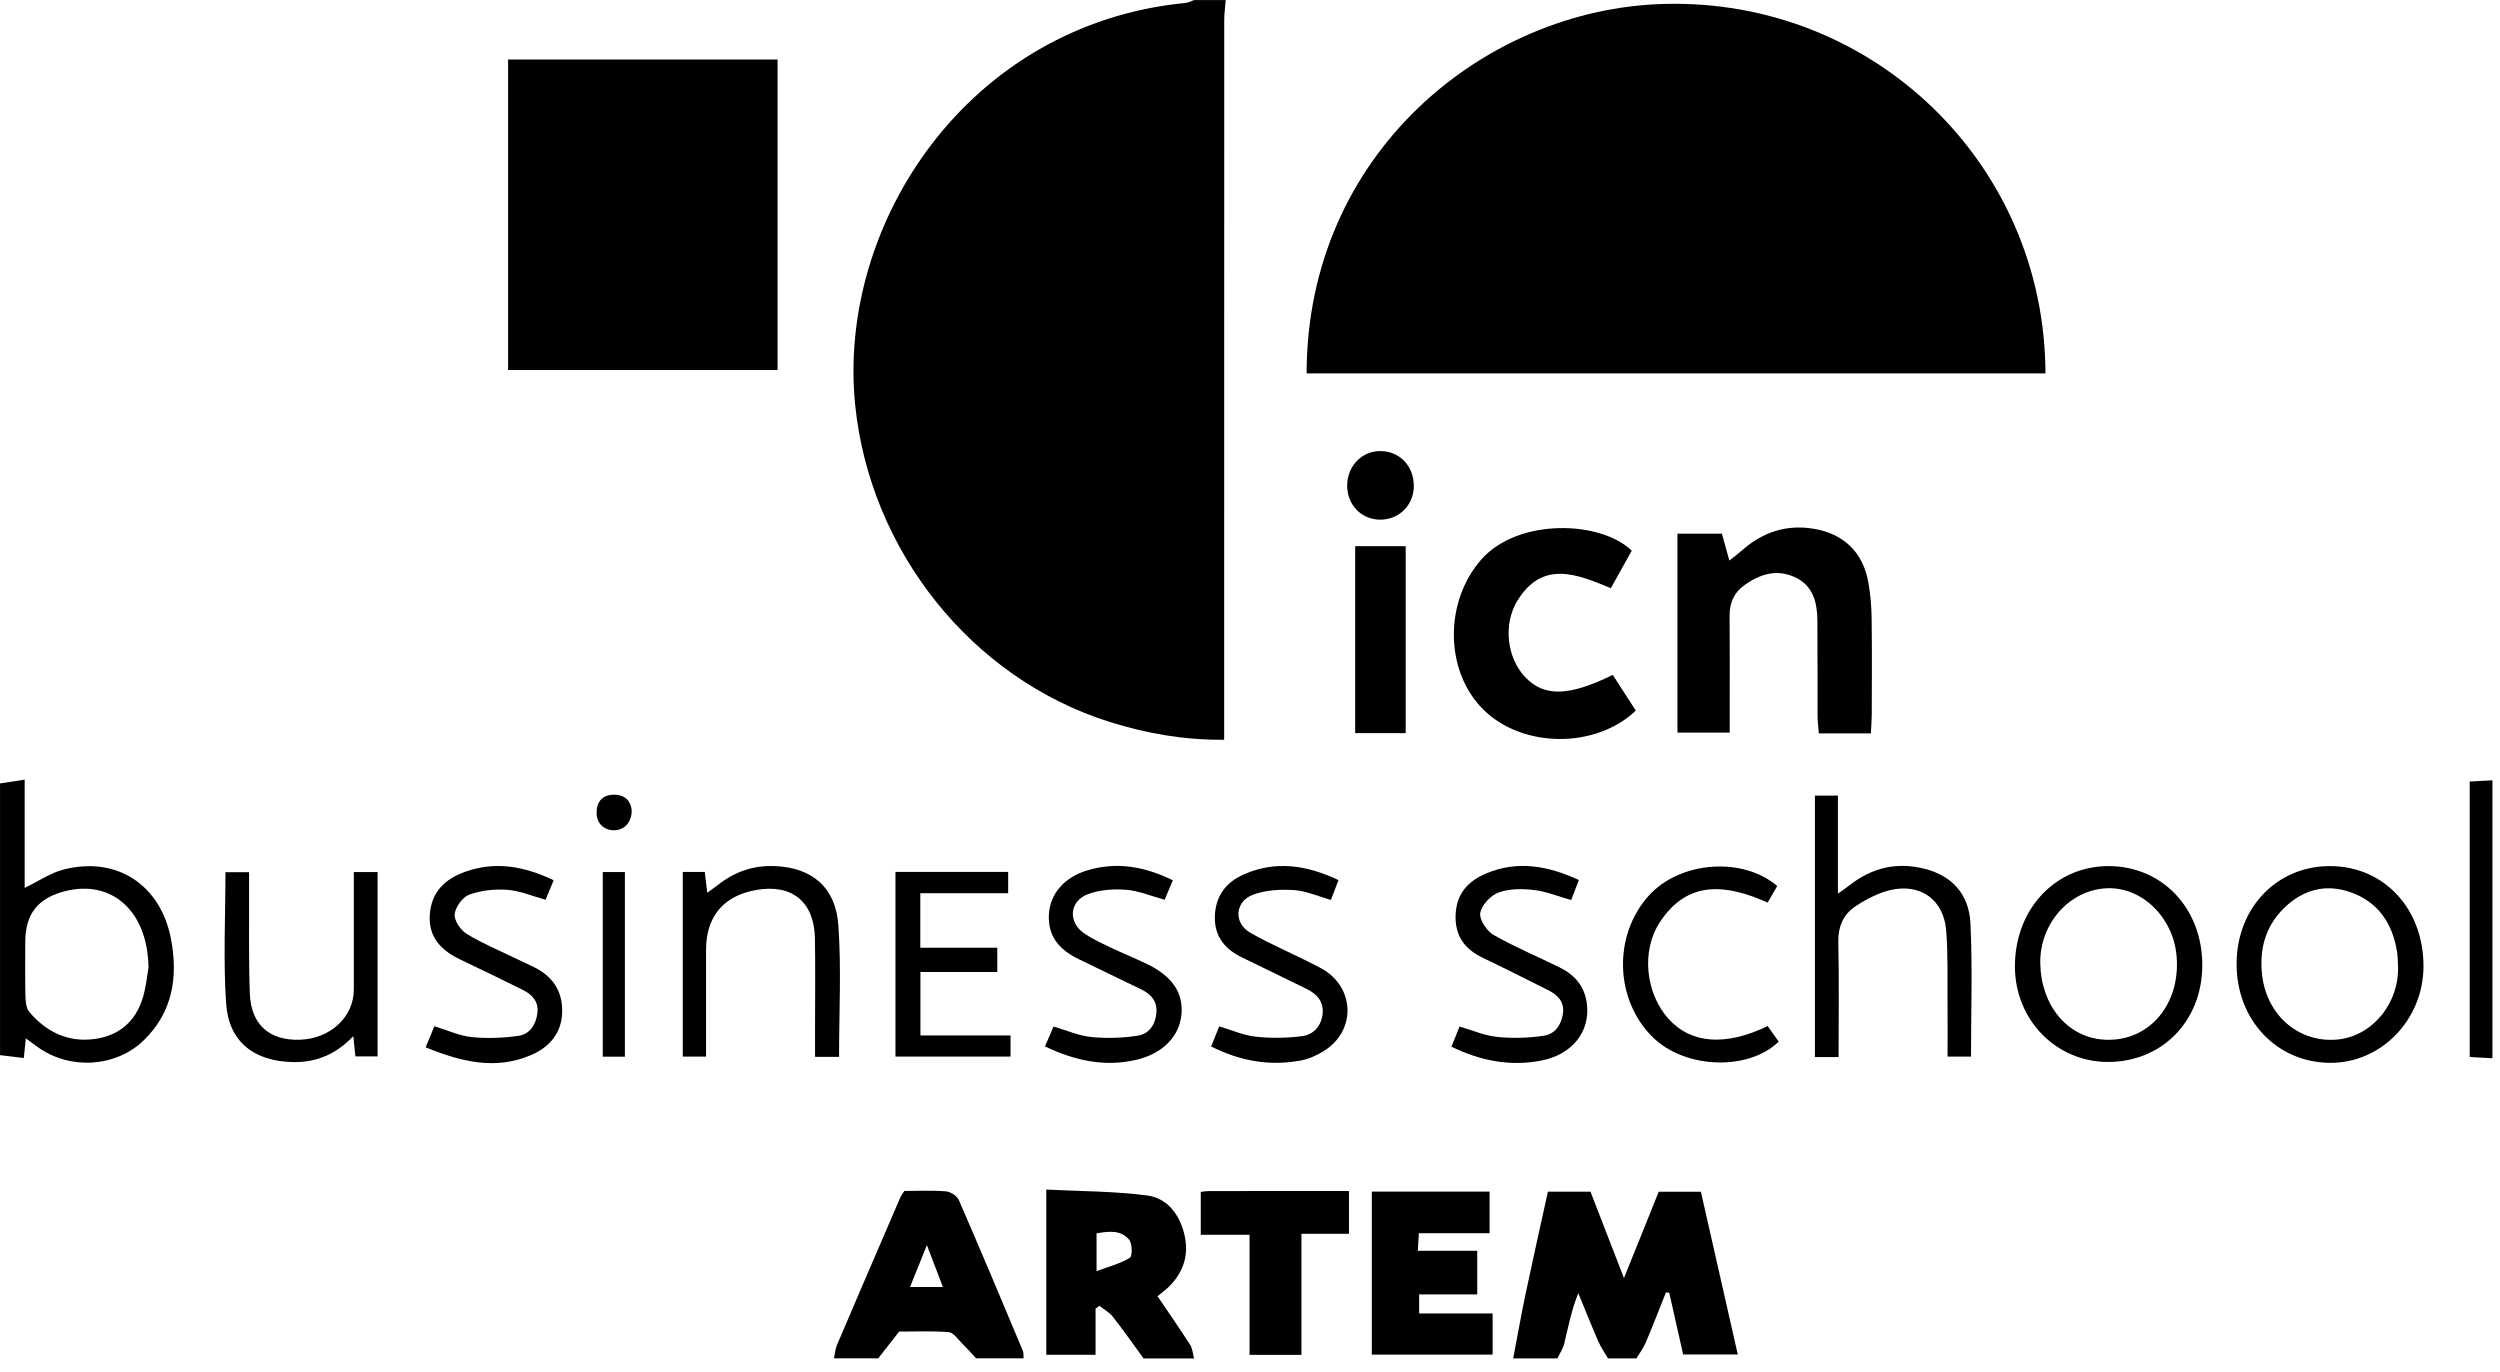
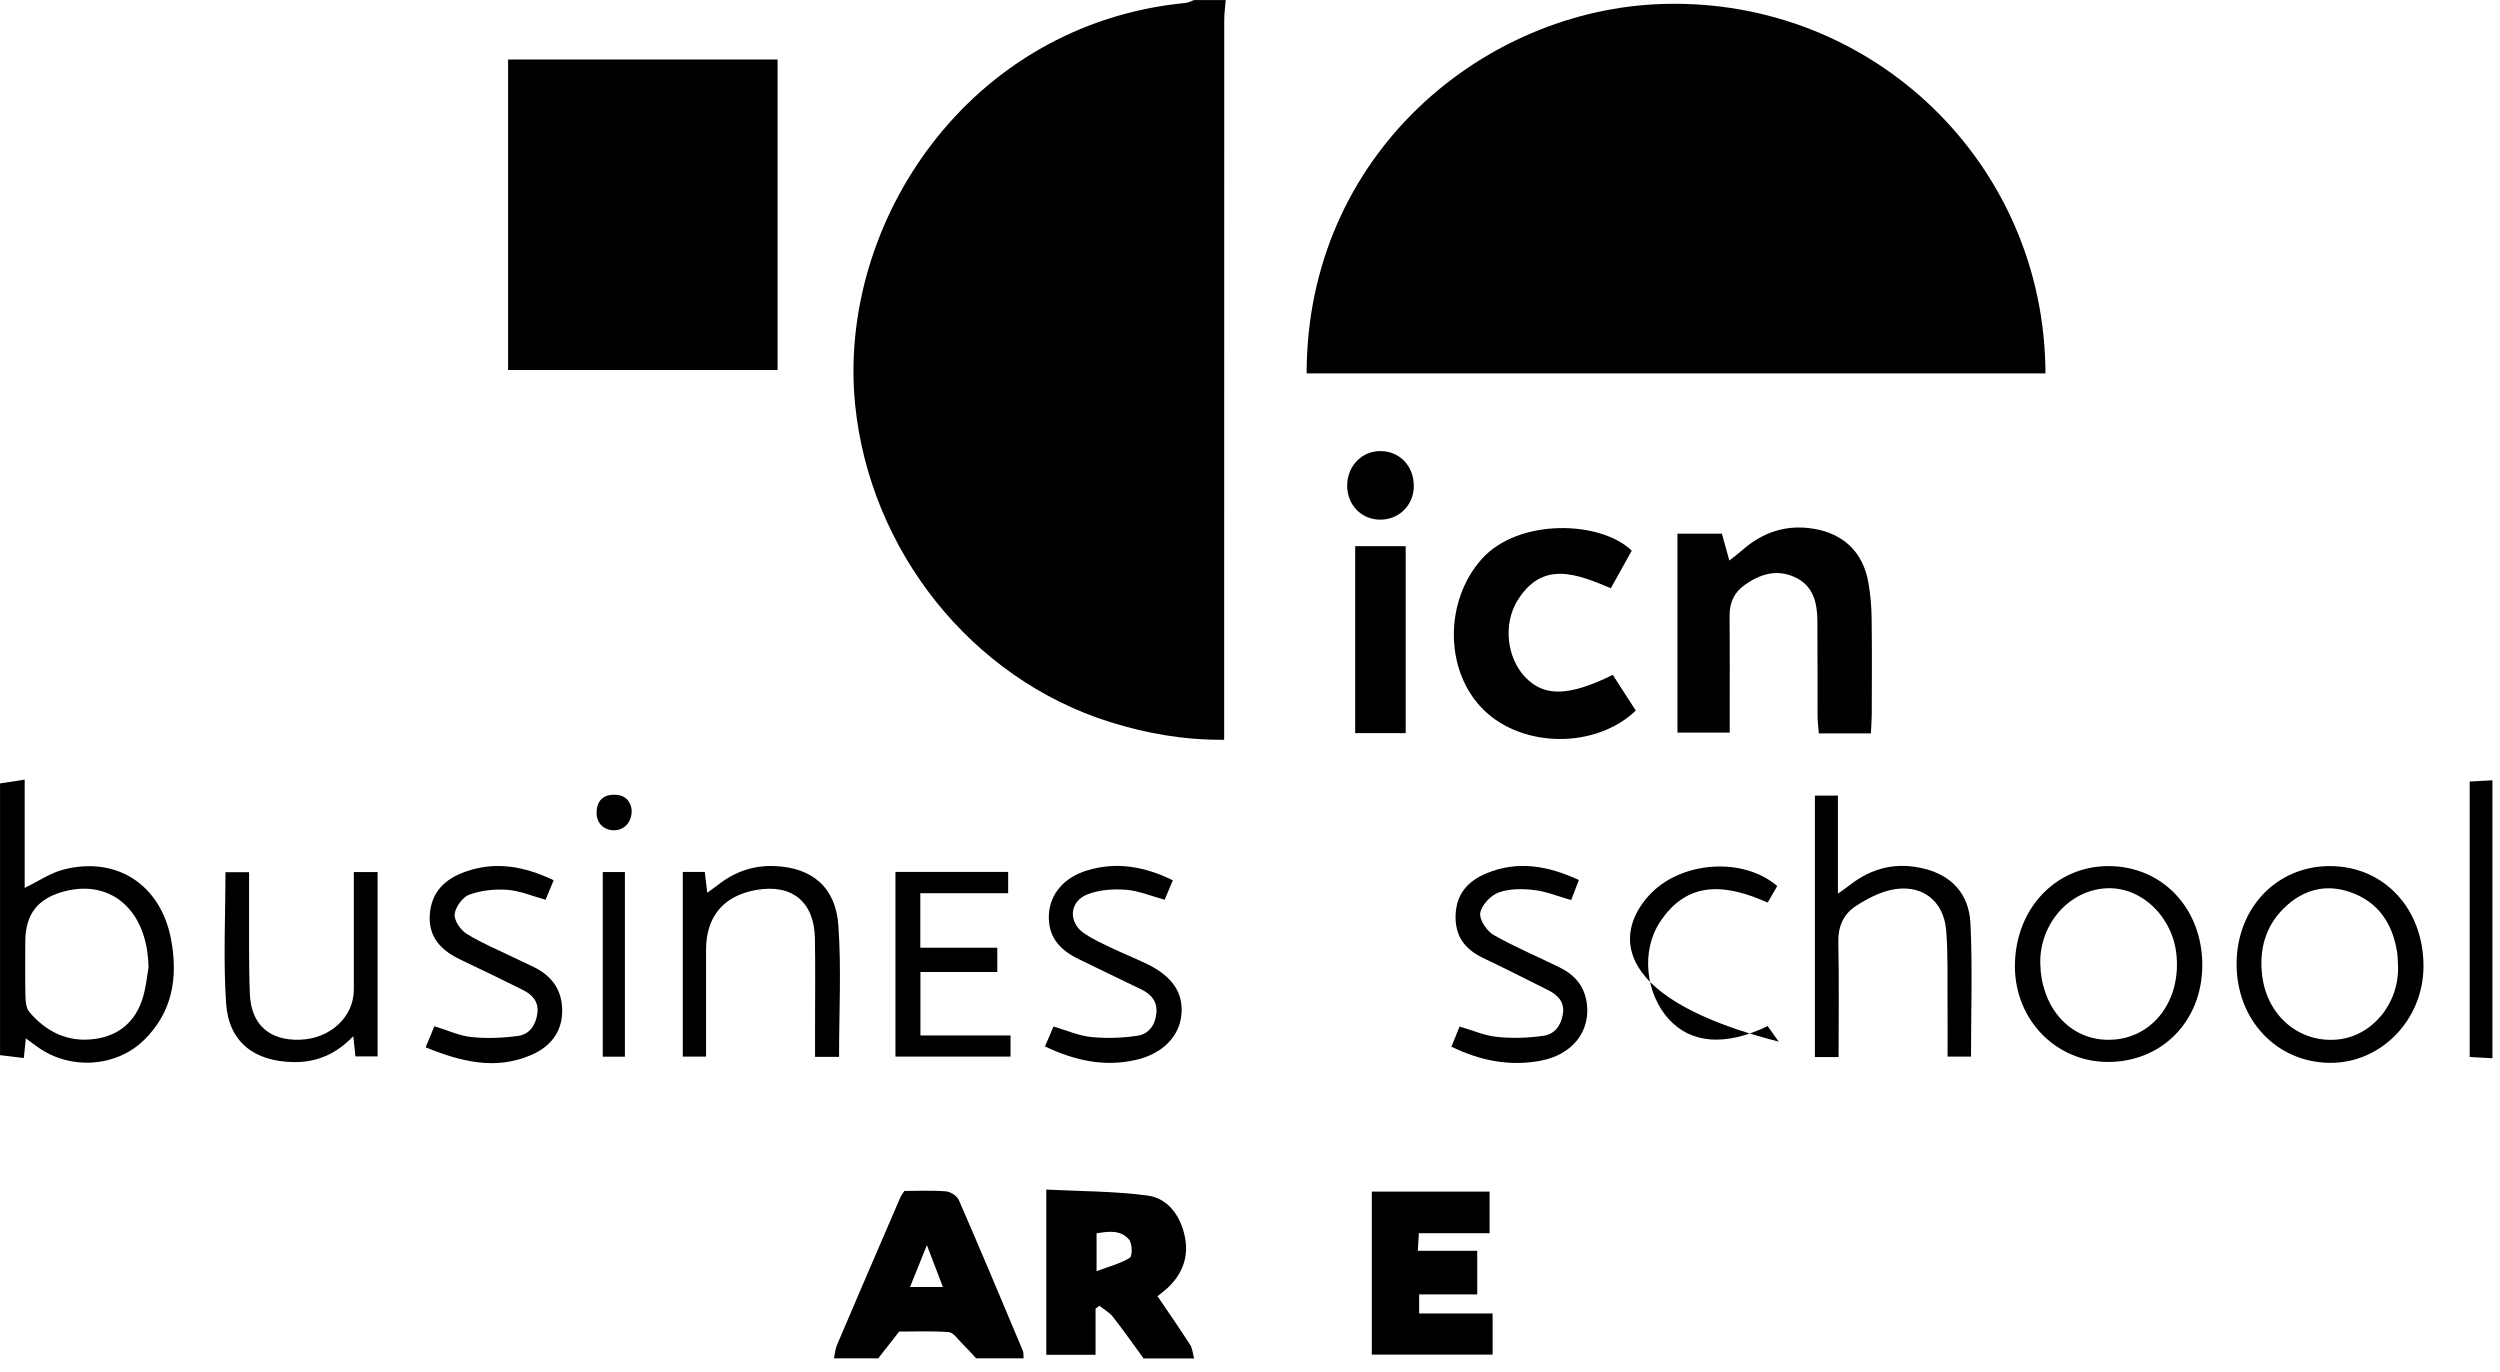
<svg xmlns="http://www.w3.org/2000/svg" width="144" height="79" viewBox="0 0 144 79" fill="none">
  <g clip-path="url(#clip0_98_7037)">
    <path d="M70.601 0C70.572 0.389 70.516 0.779 70.516 1.168C70.512 14.6 70.512 28.033 70.512 41.465C70.512 41.823 70.512 42.182 70.512 42.611C68.199 42.631 66.036 42.249 63.927 41.587C55.91 39.067 50.102 31.672 49.257 23.32C48.209 12.932 55.713 1.392 68.292 0.167C68.459 0.151 68.62 0.058 68.783 0.002C69.389 0.002 69.997 0.002 70.603 0.002L70.601 0Z" fill="black" />
-     <path d="M87.16 78.243C87.398 77 87.617 75.751 87.877 74.512C88.288 72.562 88.727 70.615 89.16 68.639H91.611C92.211 70.187 92.835 71.796 93.541 73.617C94.266 71.817 94.904 70.234 95.543 68.644H97.972C98.678 71.761 99.377 74.849 100.096 78.019H96.95C96.686 76.845 96.416 75.653 96.147 74.46C96.085 74.454 96.022 74.447 95.96 74.441C95.574 75.404 95.203 76.372 94.797 77.327C94.659 77.651 94.439 77.939 94.257 78.244H92.619C92.428 77.911 92.204 77.593 92.053 77.243C91.654 76.33 91.289 75.404 90.909 74.483C90.516 75.469 90.332 76.432 90.102 77.385C90.03 77.686 89.842 77.959 89.708 78.244H87.16V78.243Z" fill="black" />
    <path d="M65.868 78.242C65.284 77.444 64.716 76.632 64.107 75.853C63.905 75.595 63.59 75.424 63.326 75.215C63.252 75.269 63.179 75.324 63.104 75.38V78.035H60.266V68.519C62.202 68.619 64.165 68.608 66.092 68.862C67.24 69.013 67.948 69.963 68.221 71.108C68.496 72.256 68.181 73.264 67.344 74.099C67.155 74.287 66.934 74.445 66.674 74.663C67.315 75.611 67.952 76.523 68.55 77.458C68.692 77.68 68.707 77.982 68.779 78.246H65.868V78.242ZM63.162 73.22C63.896 72.944 64.542 72.784 65.077 72.447C65.235 72.347 65.222 71.626 65.035 71.403C64.545 70.817 63.83 70.931 63.162 71.039V73.22Z" fill="black" />
    <path d="M48.039 78.242C48.094 77.982 48.108 77.704 48.212 77.464C49.418 74.631 50.639 71.803 51.858 68.975C51.906 68.868 51.982 68.773 52.091 68.599C52.872 68.599 53.687 68.557 54.491 68.622C54.757 68.644 55.126 68.888 55.23 69.126C56.484 72.005 57.697 74.902 58.913 77.797C58.968 77.928 58.944 78.091 58.957 78.241H56.227C55.952 77.948 55.687 77.646 55.401 77.364C55.163 77.131 54.913 76.75 54.646 76.73C53.631 76.656 52.606 76.699 51.793 76.699C51.303 77.323 50.945 77.78 50.587 78.239H48.039V78.242ZM53.389 71.719C53.021 72.633 52.724 73.37 52.419 74.13H54.311C54 73.319 53.731 72.611 53.389 71.719Z" fill="black" />
    <path d="M0 45.126C0.437 45.059 0.875 44.989 1.421 44.906V51.143C2.22 50.758 2.902 50.281 3.659 50.086C6.742 49.293 9.282 50.985 9.859 54.136C10.257 56.311 9.939 58.303 8.29 59.912C6.682 61.48 4.054 61.642 2.194 60.327C1.982 60.176 1.772 60.021 1.488 59.812C1.448 60.203 1.417 60.494 1.372 60.942C0.91 60.885 0.455 60.831 0.002 60.776C0.002 55.559 0.002 50.344 0.002 45.128L0 45.126ZM8.554 55.714C8.499 52.444 6.423 50.67 3.783 51.322C2.184 51.718 1.456 52.637 1.456 54.26C1.456 55.288 1.439 56.318 1.465 57.346C1.474 57.666 1.499 58.065 1.687 58.287C2.662 59.441 3.921 60.054 5.45 59.846C6.863 59.655 7.826 58.826 8.232 57.448C8.427 56.788 8.488 56.087 8.554 55.714Z" fill="black" />
    <path d="M143.564 60.956C143.146 60.932 142.727 60.91 142.254 60.885V45.016C142.727 44.991 143.146 44.967 143.564 44.945V60.958V60.956Z" fill="black" />
    <path d="M117.816 21.507H75.262C75.269 8.888 85.46 0.52 95.819 0.227C107.907 -0.115 117.789 9.452 117.818 21.507H117.816Z" fill="black" />
    <path d="M44.788 3.428V21.311H29.266V3.428H44.788Z" fill="black" />
    <path d="M107.759 42.242H104.764C104.736 41.865 104.693 41.545 104.691 41.223C104.684 39.405 104.698 37.589 104.682 35.771C104.673 34.732 104.462 33.755 103.405 33.255C102.36 32.762 101.399 33.058 100.506 33.684C99.885 34.119 99.618 34.714 99.625 35.473C99.642 37.351 99.631 39.228 99.631 41.106C99.631 41.434 99.631 41.761 99.631 42.198H96.621V30.74H99.181C99.303 31.182 99.436 31.661 99.611 32.289C99.898 32.056 100.144 31.872 100.377 31.67C101.559 30.636 102.917 30.198 104.48 30.458C106.196 30.744 107.309 31.816 107.615 33.535C107.735 34.216 107.797 34.914 107.806 35.606C107.832 37.453 107.817 39.3 107.813 41.148C107.813 41.474 107.784 41.798 107.762 42.244L107.759 42.242Z" fill="black" />
    <path d="M92.896 38.875C93.354 39.587 93.793 40.264 94.222 40.93C91.908 43.139 87.708 43.095 85.461 40.891C83.19 38.664 83.188 34.623 85.344 32.205C87.453 29.839 92.184 29.974 93.989 31.719C93.611 32.398 93.218 33.102 92.785 33.88C90.836 33.065 88.851 32.252 87.41 34.587C86.558 35.968 86.809 37.9 87.841 38.992C88.927 40.144 90.35 40.127 92.896 38.873V38.875Z" fill="black" />
    <path d="M79.017 68.637H85.799V71.033H81.727C81.703 71.417 81.689 71.677 81.665 72.045H85.089V74.556H81.743V75.655H85.975V78.026H79.016V68.637H79.017Z" fill="black" />
    <path d="M105.902 60.887H104.539V45.828H105.864V51.476C106.18 51.247 106.368 51.121 106.544 50.983C107.845 49.964 109.288 49.631 110.9 50.053C112.398 50.444 113.413 51.472 113.497 53.179C113.621 55.714 113.53 58.258 113.53 60.862H112.18C112.18 59.813 112.187 58.791 112.178 57.766C112.165 56.373 112.212 54.975 112.099 53.589C111.959 51.842 110.64 50.876 108.922 51.26C108.211 51.418 107.514 51.784 106.897 52.188C106.182 52.655 105.864 53.368 105.886 54.286C105.936 56.46 105.902 58.638 105.902 60.885V60.887Z" fill="black" />
-     <path d="M77.7 68.6V71.067H74.963V78.04H71.974V71.124H69.164V68.653C69.337 68.633 69.481 68.604 69.624 68.604C72.283 68.6 74.941 68.602 77.698 68.602L77.7 68.6Z" fill="black" />
    <path d="M139.593 55.652C139.591 58.736 137.149 61.251 134.189 61.22C131.126 61.187 128.826 58.745 128.828 55.526C128.828 52.296 131.144 49.876 134.221 49.887C137.322 49.898 139.596 52.34 139.593 55.654V55.652ZM138.126 55.661C138.11 55.388 138.115 55.113 138.073 54.844C137.813 53.192 136.989 51.945 135.37 51.385C133.916 50.881 132.606 51.265 131.532 52.333C130.471 53.386 130.127 54.716 130.3 56.176C130.571 58.483 132.391 60.048 134.567 59.884C136.594 59.731 138.19 57.837 138.128 55.661H138.126Z" fill="black" />
    <path d="M126.852 55.604C126.843 58.816 124.527 61.18 121.399 61.169C118.417 61.158 116.064 58.736 116.059 55.67C116.053 52.387 118.369 49.895 121.435 49.887C124.543 49.878 126.861 52.325 126.852 55.604ZM117.52 55.483C117.56 57.897 119.057 59.72 121.133 59.88C123.71 60.079 125.619 57.91 125.371 55.064C125.177 52.824 123.355 51.065 121.334 51.165C119.19 51.27 117.482 53.204 117.52 55.483Z" fill="black" />
    <path d="M39.328 50.224H40.595C40.64 50.603 40.682 50.952 40.738 51.423C41.013 51.221 41.221 51.076 41.421 50.921C42.369 50.19 43.433 49.835 44.636 49.886C46.758 49.975 48.135 51.09 48.29 53.297C48.466 55.794 48.33 58.312 48.33 60.874H46.947C46.947 60.283 46.947 59.719 46.947 59.153C46.947 57.455 46.969 55.758 46.94 54.06C46.903 51.938 45.615 50.894 43.542 51.265C41.666 51.602 40.669 52.797 40.669 54.713C40.669 56.74 40.669 58.767 40.669 60.86H39.328V50.224Z" fill="black" />
    <path d="M20.381 50.23H21.749V60.85H20.472C20.438 60.514 20.401 60.168 20.35 59.684C19.36 60.718 18.243 61.198 16.898 61.176C14.658 61.14 13.181 60.032 13.026 57.808C12.853 55.313 12.986 52.795 12.986 50.24H14.347C14.347 50.714 14.345 51.157 14.347 51.603C14.356 53.481 14.32 55.363 14.391 57.239C14.458 59.022 15.526 59.95 17.28 59.888C19.033 59.828 20.379 58.576 20.381 56.995C20.385 54.758 20.381 52.522 20.381 50.231V50.23Z" fill="black" />
    <path d="M80.968 42.229H78.059V31.46H80.968V42.229Z" fill="black" />
    <path d="M51.578 50.222H58.07V51.449H53.01V54.589H57.444V55.987H53.017V59.642H58.207V60.859H51.578V50.222Z" fill="black" />
    <path d="M60.189 60.278C60.371 59.854 60.511 59.528 60.682 59.128C61.421 59.342 62.123 59.657 62.853 59.732C63.737 59.821 64.655 59.79 65.533 59.655C66.17 59.559 66.549 59.033 66.609 58.352C66.667 57.685 66.316 57.272 65.75 56.997C64.553 56.416 63.357 55.834 62.158 55.259C61.061 54.733 60.339 53.964 60.417 52.655C60.488 51.495 61.279 50.552 62.587 50.146C64.294 49.617 65.917 49.902 67.555 50.705C67.382 51.116 67.233 51.469 67.084 51.826C66.309 51.615 65.595 51.309 64.862 51.251C64.134 51.194 63.337 51.251 62.662 51.505C61.576 51.913 61.508 53.143 62.478 53.785C62.955 54.1 63.483 54.344 63.999 54.59C64.682 54.915 65.384 55.196 66.065 55.525C67.533 56.233 68.177 57.203 68.048 58.464C67.921 59.706 66.966 60.687 65.464 61.042C63.647 61.471 61.932 61.102 60.188 60.274L60.189 60.278Z" fill="black" />
    <path d="M31.892 50.701C31.729 51.094 31.581 51.447 31.423 51.827C30.668 51.618 29.958 51.309 29.228 51.254C28.5 51.2 27.711 51.283 27.03 51.532C26.645 51.673 26.23 52.248 26.188 52.661C26.151 53.021 26.534 53.576 26.887 53.794C27.756 54.331 28.717 54.726 29.641 55.175C29.994 55.348 30.353 55.514 30.708 55.683C31.792 56.202 32.4 57.042 32.382 58.263C32.364 59.499 31.659 60.312 30.589 60.772C28.541 61.653 26.572 61.16 24.516 60.327C24.701 59.879 24.856 59.508 25.021 59.111C25.78 59.342 26.459 59.663 27.163 59.735C28.047 59.826 28.965 59.79 29.847 59.668C30.493 59.579 30.859 59.053 30.951 58.383C31.048 57.696 30.659 57.291 30.114 57.019C28.924 56.422 27.724 55.847 26.523 55.275C25.427 54.753 24.67 53.998 24.756 52.688C24.843 51.372 25.637 50.619 26.823 50.204C28.562 49.595 30.211 49.898 31.892 50.705V50.701Z" fill="black" />
    <path d="M83.602 60.29C83.774 59.861 83.909 59.532 84.071 59.129C84.815 59.344 85.516 59.655 86.244 59.728C87.126 59.817 88.043 59.788 88.922 59.659C89.561 59.566 89.939 59.033 90.028 58.369C90.119 57.683 89.708 57.301 89.16 57.026C87.918 56.404 86.677 55.776 85.421 55.177C84.36 54.67 83.789 53.896 83.844 52.675C83.898 51.449 84.588 50.728 85.639 50.295C87.445 49.553 89.179 49.875 90.944 50.688C90.782 51.107 90.643 51.464 90.498 51.844C89.746 51.631 89.068 51.347 88.363 51.265C87.69 51.187 86.942 51.18 86.324 51.407C85.865 51.575 85.341 52.131 85.263 52.584C85.197 52.963 85.636 53.625 86.029 53.851C87.257 54.555 88.575 55.099 89.846 55.729C90.709 56.154 91.278 56.815 91.404 57.812C91.606 59.426 90.563 60.76 88.716 61.102C86.97 61.424 85.297 61.113 83.602 60.29Z" fill="black" />
-     <path d="M69.762 60.277C69.935 59.848 70.069 59.519 70.229 59.118C70.954 59.333 71.627 59.639 72.326 59.713C73.212 59.808 74.127 59.797 75.009 59.681C75.688 59.591 76.132 59.058 76.187 58.35C76.24 57.664 75.83 57.235 75.231 56.947C74.003 56.358 72.788 55.743 71.558 55.157C70.566 54.686 69.956 53.949 69.975 52.824C69.993 51.647 70.593 50.819 71.669 50.353C73.497 49.562 75.264 49.826 77.098 50.694C76.949 51.085 76.813 51.438 76.66 51.838C75.923 51.629 75.242 51.316 74.547 51.27C73.757 51.221 72.897 51.261 72.171 51.536C71.117 51.936 71.046 53.177 72.027 53.734C73.341 54.478 74.749 55.05 76.081 55.765C78.039 56.816 78.141 59.342 76.289 60.514C75.886 60.769 75.422 60.989 74.96 61.078C73.179 61.416 71.476 61.142 69.765 60.277H69.762Z" fill="black" />
-     <path d="M102.369 51.034C102.2 51.327 102.025 51.631 101.818 51.989C99.459 50.938 97.221 50.652 95.606 53.121C94.508 54.799 94.799 57.25 96.122 58.703C97.409 60.117 99.388 60.274 101.818 59.102C102.025 59.393 102.243 59.701 102.454 59.999C100.688 61.709 97.045 61.56 95.201 59.746C93.005 57.586 92.902 53.88 94.972 51.587C96.757 49.613 100.36 49.322 102.367 51.032L102.369 51.034Z" fill="black" />
+     <path d="M102.369 51.034C102.2 51.327 102.025 51.631 101.818 51.989C99.459 50.938 97.221 50.652 95.606 53.121C94.508 54.799 94.799 57.25 96.122 58.703C97.409 60.117 99.388 60.274 101.818 59.102C102.025 59.393 102.243 59.701 102.454 59.999C93.005 57.586 92.902 53.88 94.972 51.587C96.757 49.613 100.36 49.322 102.367 51.032L102.369 51.034Z" fill="black" />
    <path d="M34.719 50.23H35.994V60.865H34.719V50.23Z" fill="black" />
    <path d="M81.435 27.994C81.435 29.097 80.586 29.941 79.487 29.932C78.397 29.923 77.582 29.062 77.598 27.94C77.614 26.817 78.466 25.962 79.543 25.982C80.638 26.004 81.437 26.852 81.435 27.994Z" fill="black" />
    <path d="M36.385 46.667C36.398 47.36 35.963 47.813 35.382 47.823C34.785 47.832 34.356 47.415 34.363 46.809C34.371 46.161 34.706 45.785 35.355 45.776C36.003 45.767 36.336 46.143 36.385 46.667Z" fill="black" />
  </g>
  <defs>
    <clipPath id="clip0_98_7037">
      <rect width="143.565" height="78.242" fill="white" />
    </clipPath>
  </defs>
</svg>